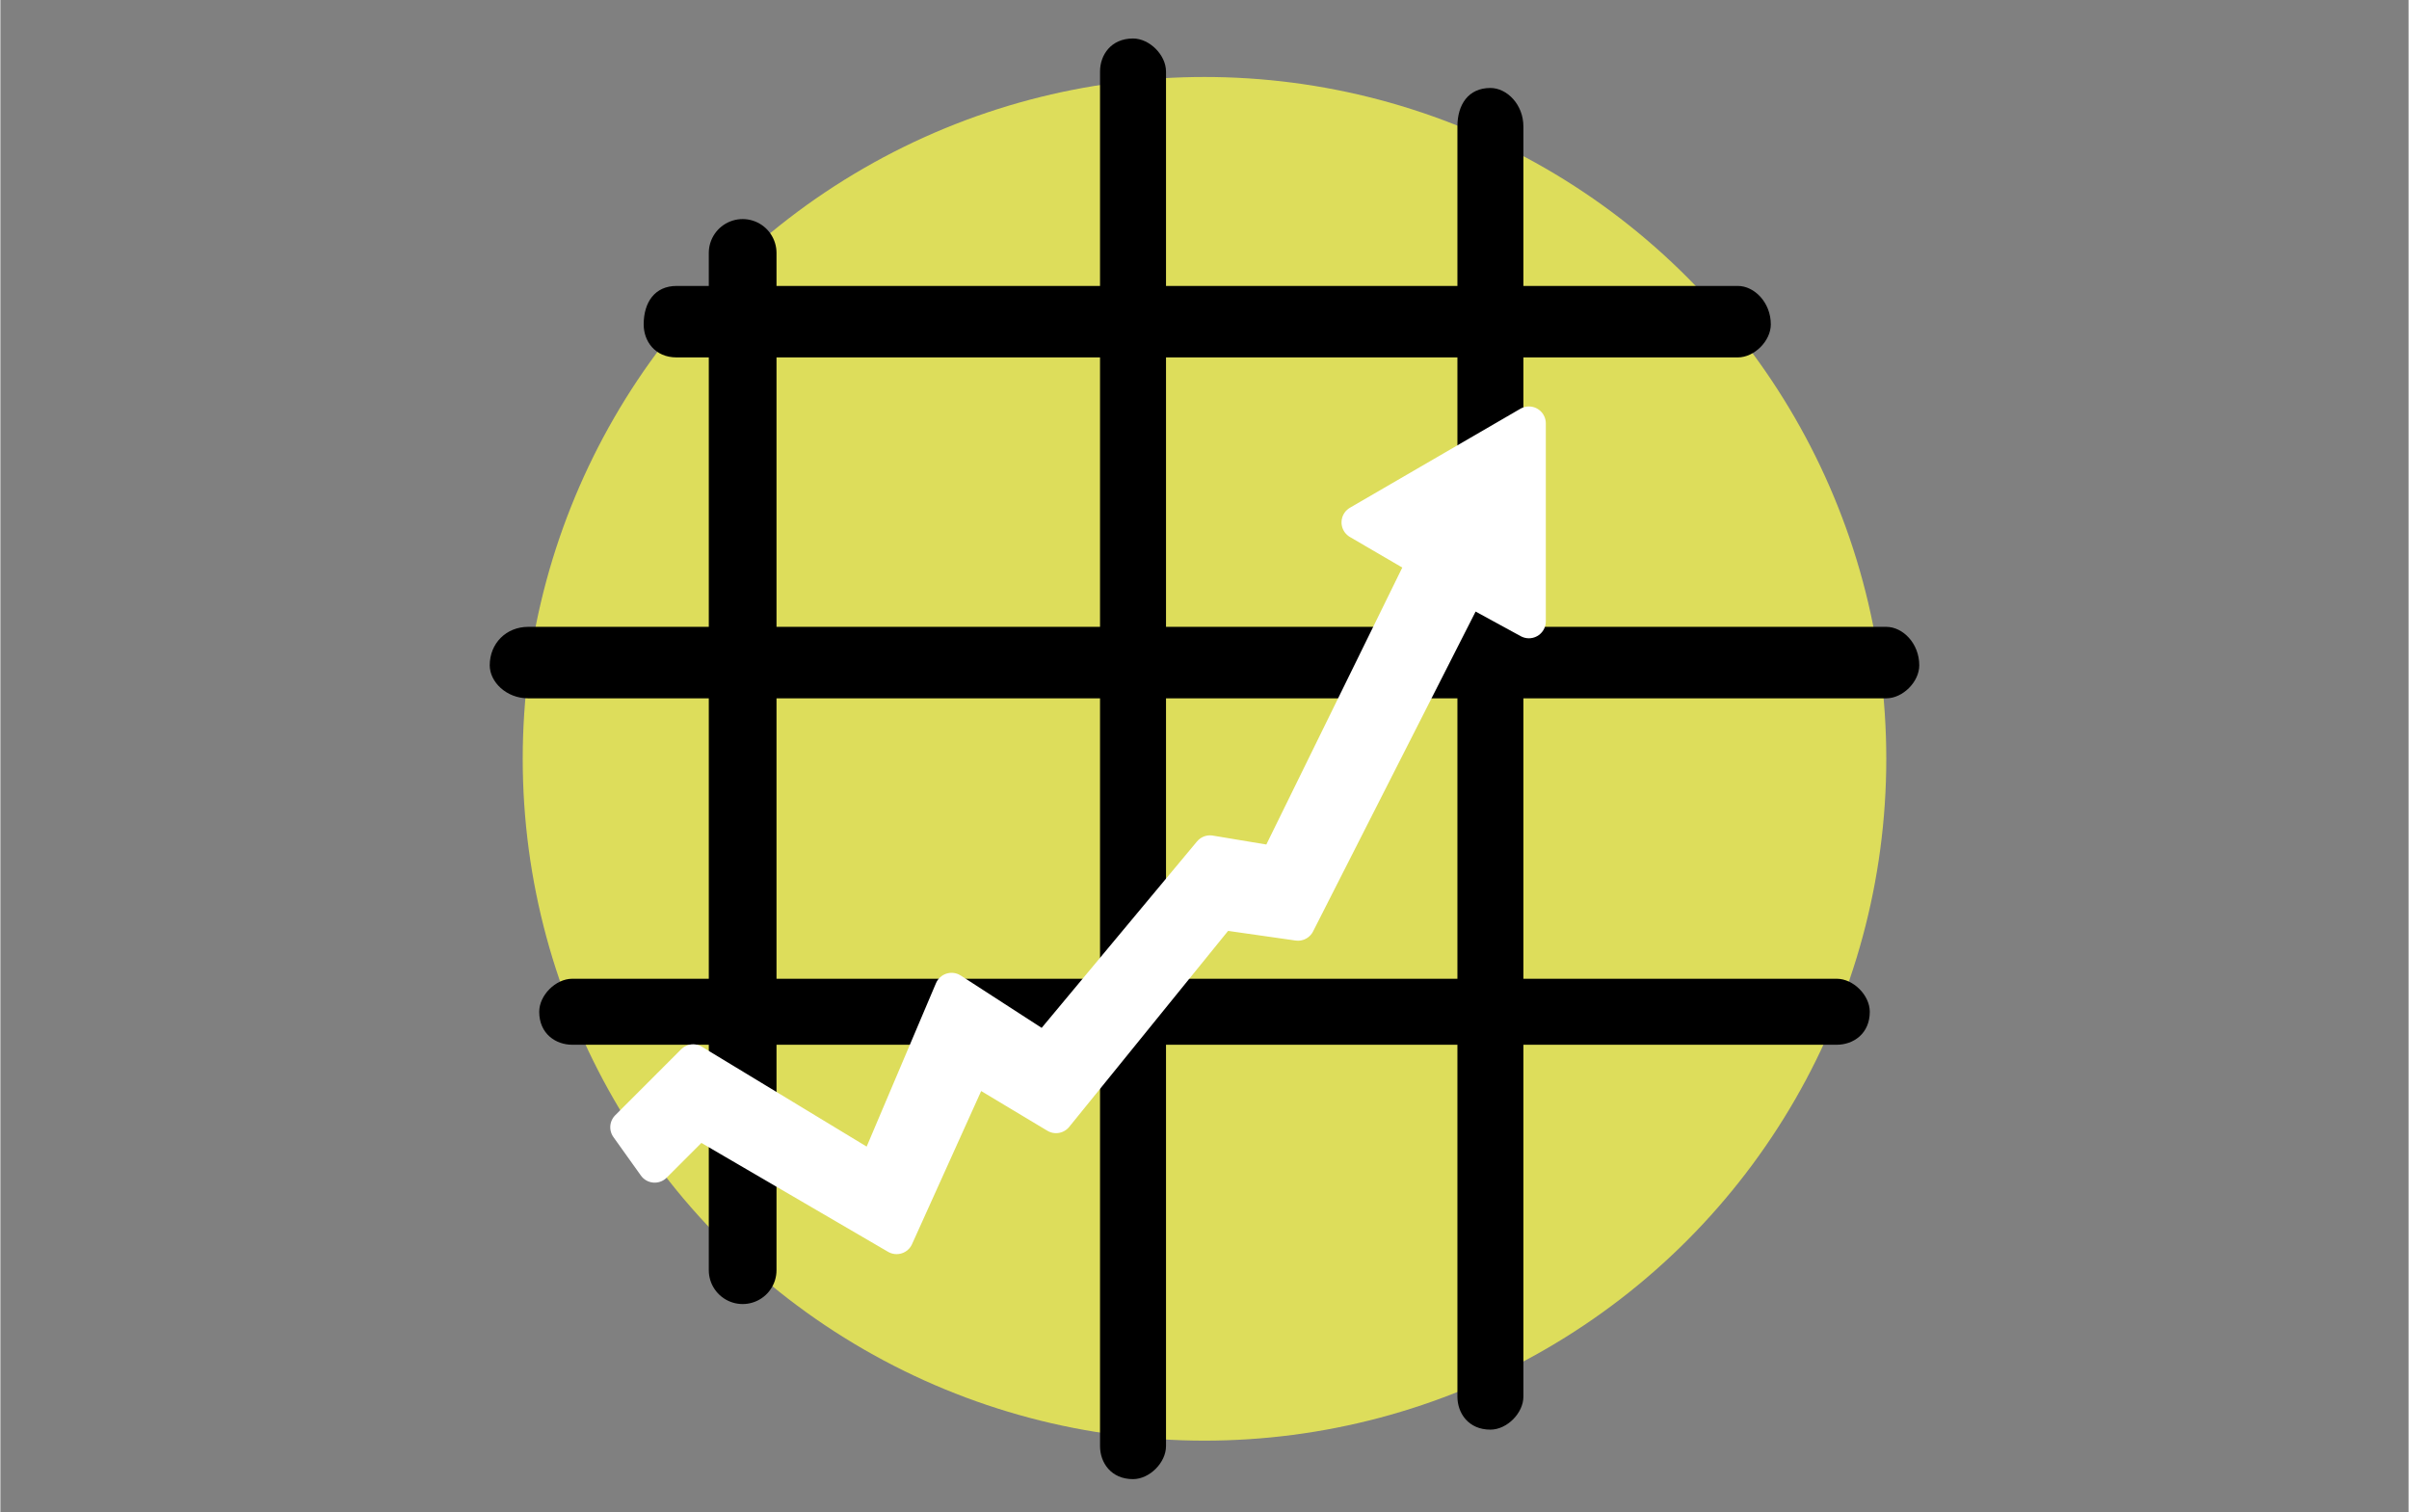
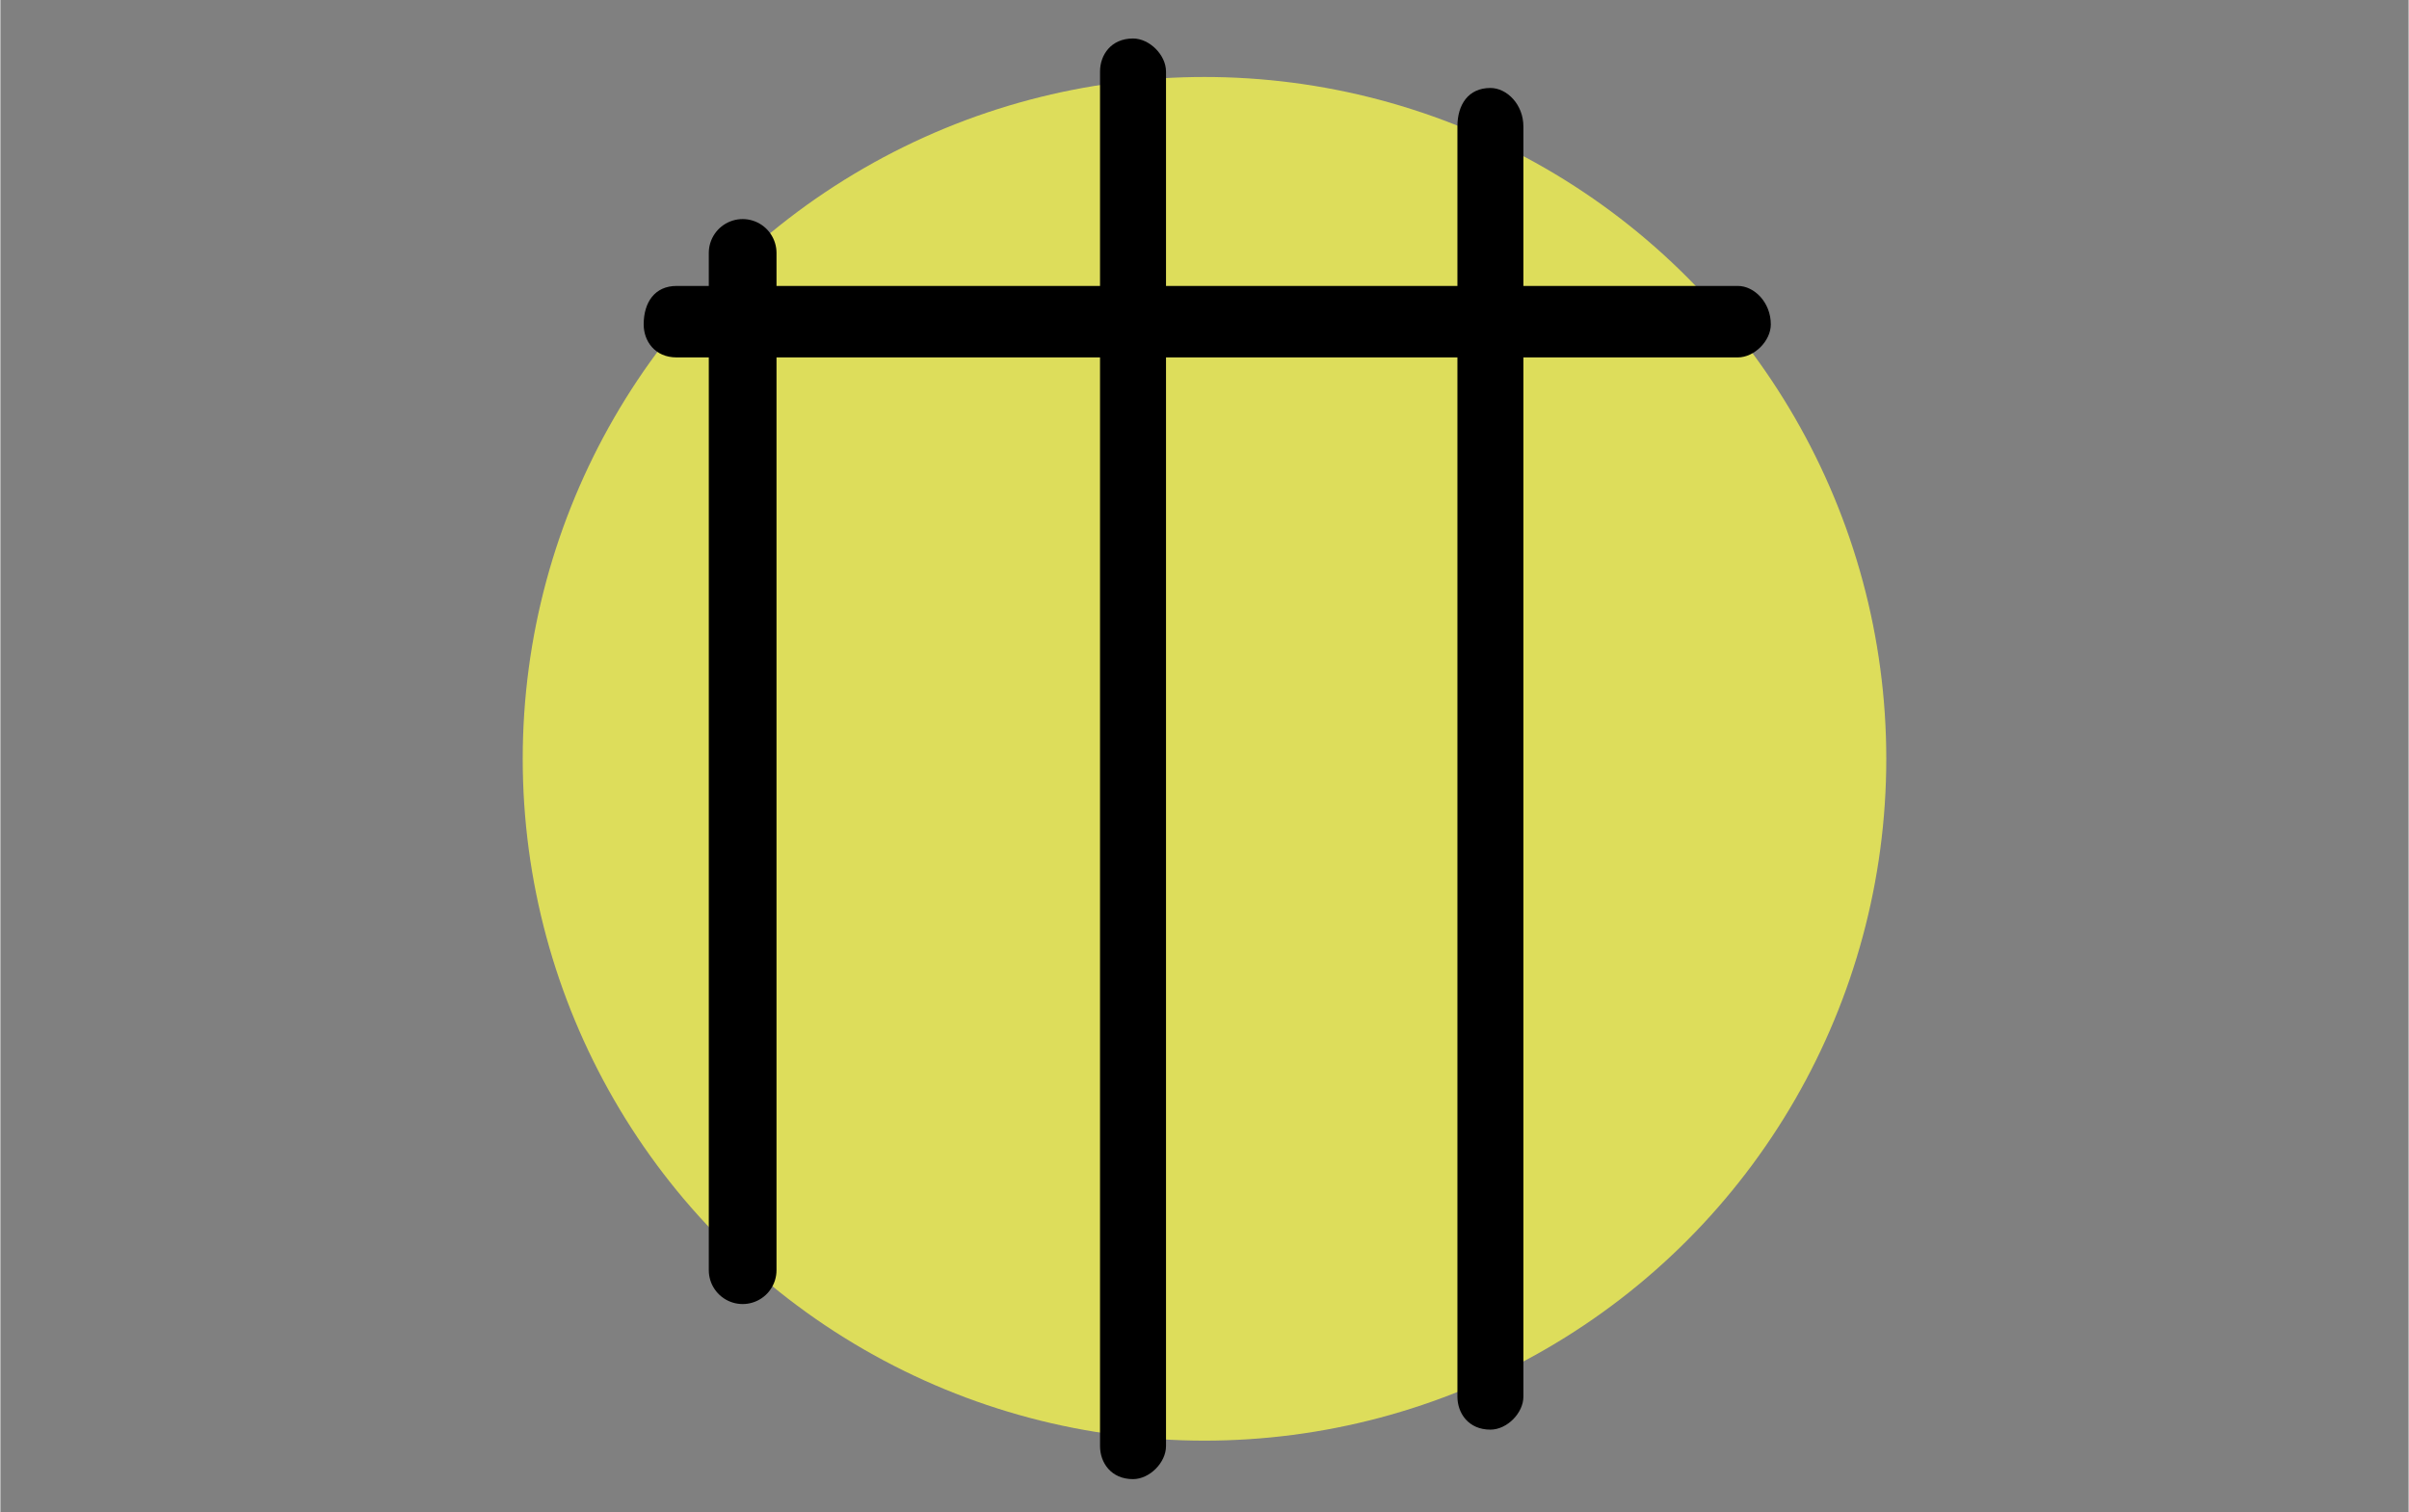
<svg xmlns="http://www.w3.org/2000/svg" xml:space="preserve" width="25.076mm" height="15.739mm" version="1.0" style="shape-rendering:geometricPrecision; text-rendering:geometricPrecision; image-rendering:optimizeQuality; fill-rule:evenodd; clip-rule:evenodd" viewBox="0 0 438 275">
  <rect x="0" y="0" width="438" height="275" fill="#808080" stroke="none" />
  <defs>
    <style type="text/css">
   
    .str0 {stroke:black;stroke-width:12.316;stroke-linecap:round;stroke-linejoin:round}
    .str1 {stroke:white;stroke-width:6.158;stroke-linecap:round;stroke-linejoin:round}
    .fil0 {fill:none}
    .fil1 {fill:#DDDD5B}
    .fil3 {fill:white}
    .fil2 {fill:black;fill-rule:nonzero}
   
  </style>
  </defs>
  <g id="Layer_x0020_1">
    <path class="fil0" d="M0 0l438 0 0 275 -438 0 0 -275z" />
    <circle class="fil1" cx="219" cy="138" r="124" />
    <g id="_1616655124976">
      <g>
        <path class="fil2" d="M265 23c0,-4 2,-7 6,-7 3,0 6,3 6,7l-12 0zm0 231l0 -231 12 0 0 231 -12 0zm12 0c0,3 -3,6 -6,6 -4,0 -6,-3 -6,-6l12 0z" />
      </g>
      <g>
-         <path class="fil2" d="M96 127c-4,0 -7,-3 -7,-6 0,-4 3,-7 7,-7l0 13zm247 0l-247 0 0 -13 247 0 0 13zm0 -13c3,0 6,3 6,7 0,3 -3,6 -6,6l0 -13z" />
-       </g>
+         </g>
      <g>
-         <path class="fil2" d="M104 178l0 12c-3,0 -6,-2 -6,-6 0,-3 3,-6 6,-6zm230 0l0 12 -230 0 0 -12 230 0zm0 12l0 -12c3,0 6,3 6,6 0,4 -3,6 -6,6z" />
-       </g>
+         </g>
      <path class="fil0 str0" d="M135 46l0 185" />
      <g>
        <path class="fil2" d="M200 13c0,-3 2,-6 6,-6 3,0 6,3 6,6l-12 0zm0 250l0 -250 12 0 0 250 -12 0zm12 0c0,3 -3,6 -6,6 -4,0 -6,-3 -6,-6l12 0z" />
      </g>
      <g>
        <path class="fil2" d="M123 65c-4,0 -6,-3 -6,-6 0,-4 2,-7 6,-7l0 13zm193 0l-193 0 0 -13 193 0 0 13zm0 -13c3,0 6,3 6,7 0,3 -3,6 -6,6l0 -13z" />
      </g>
    </g>
-     <path class="fil3 str1" d="M119 212l-5 -7 12 -12 33 20 14 -33 17 11 30 -36 12 2 27 -55 -12 -7 31 -18 0 36 -11 -6 -31 61 -14 -2 -30 37 -15 -9 -14 31 -36 -21 -8 8z" />
  </g>
</svg>